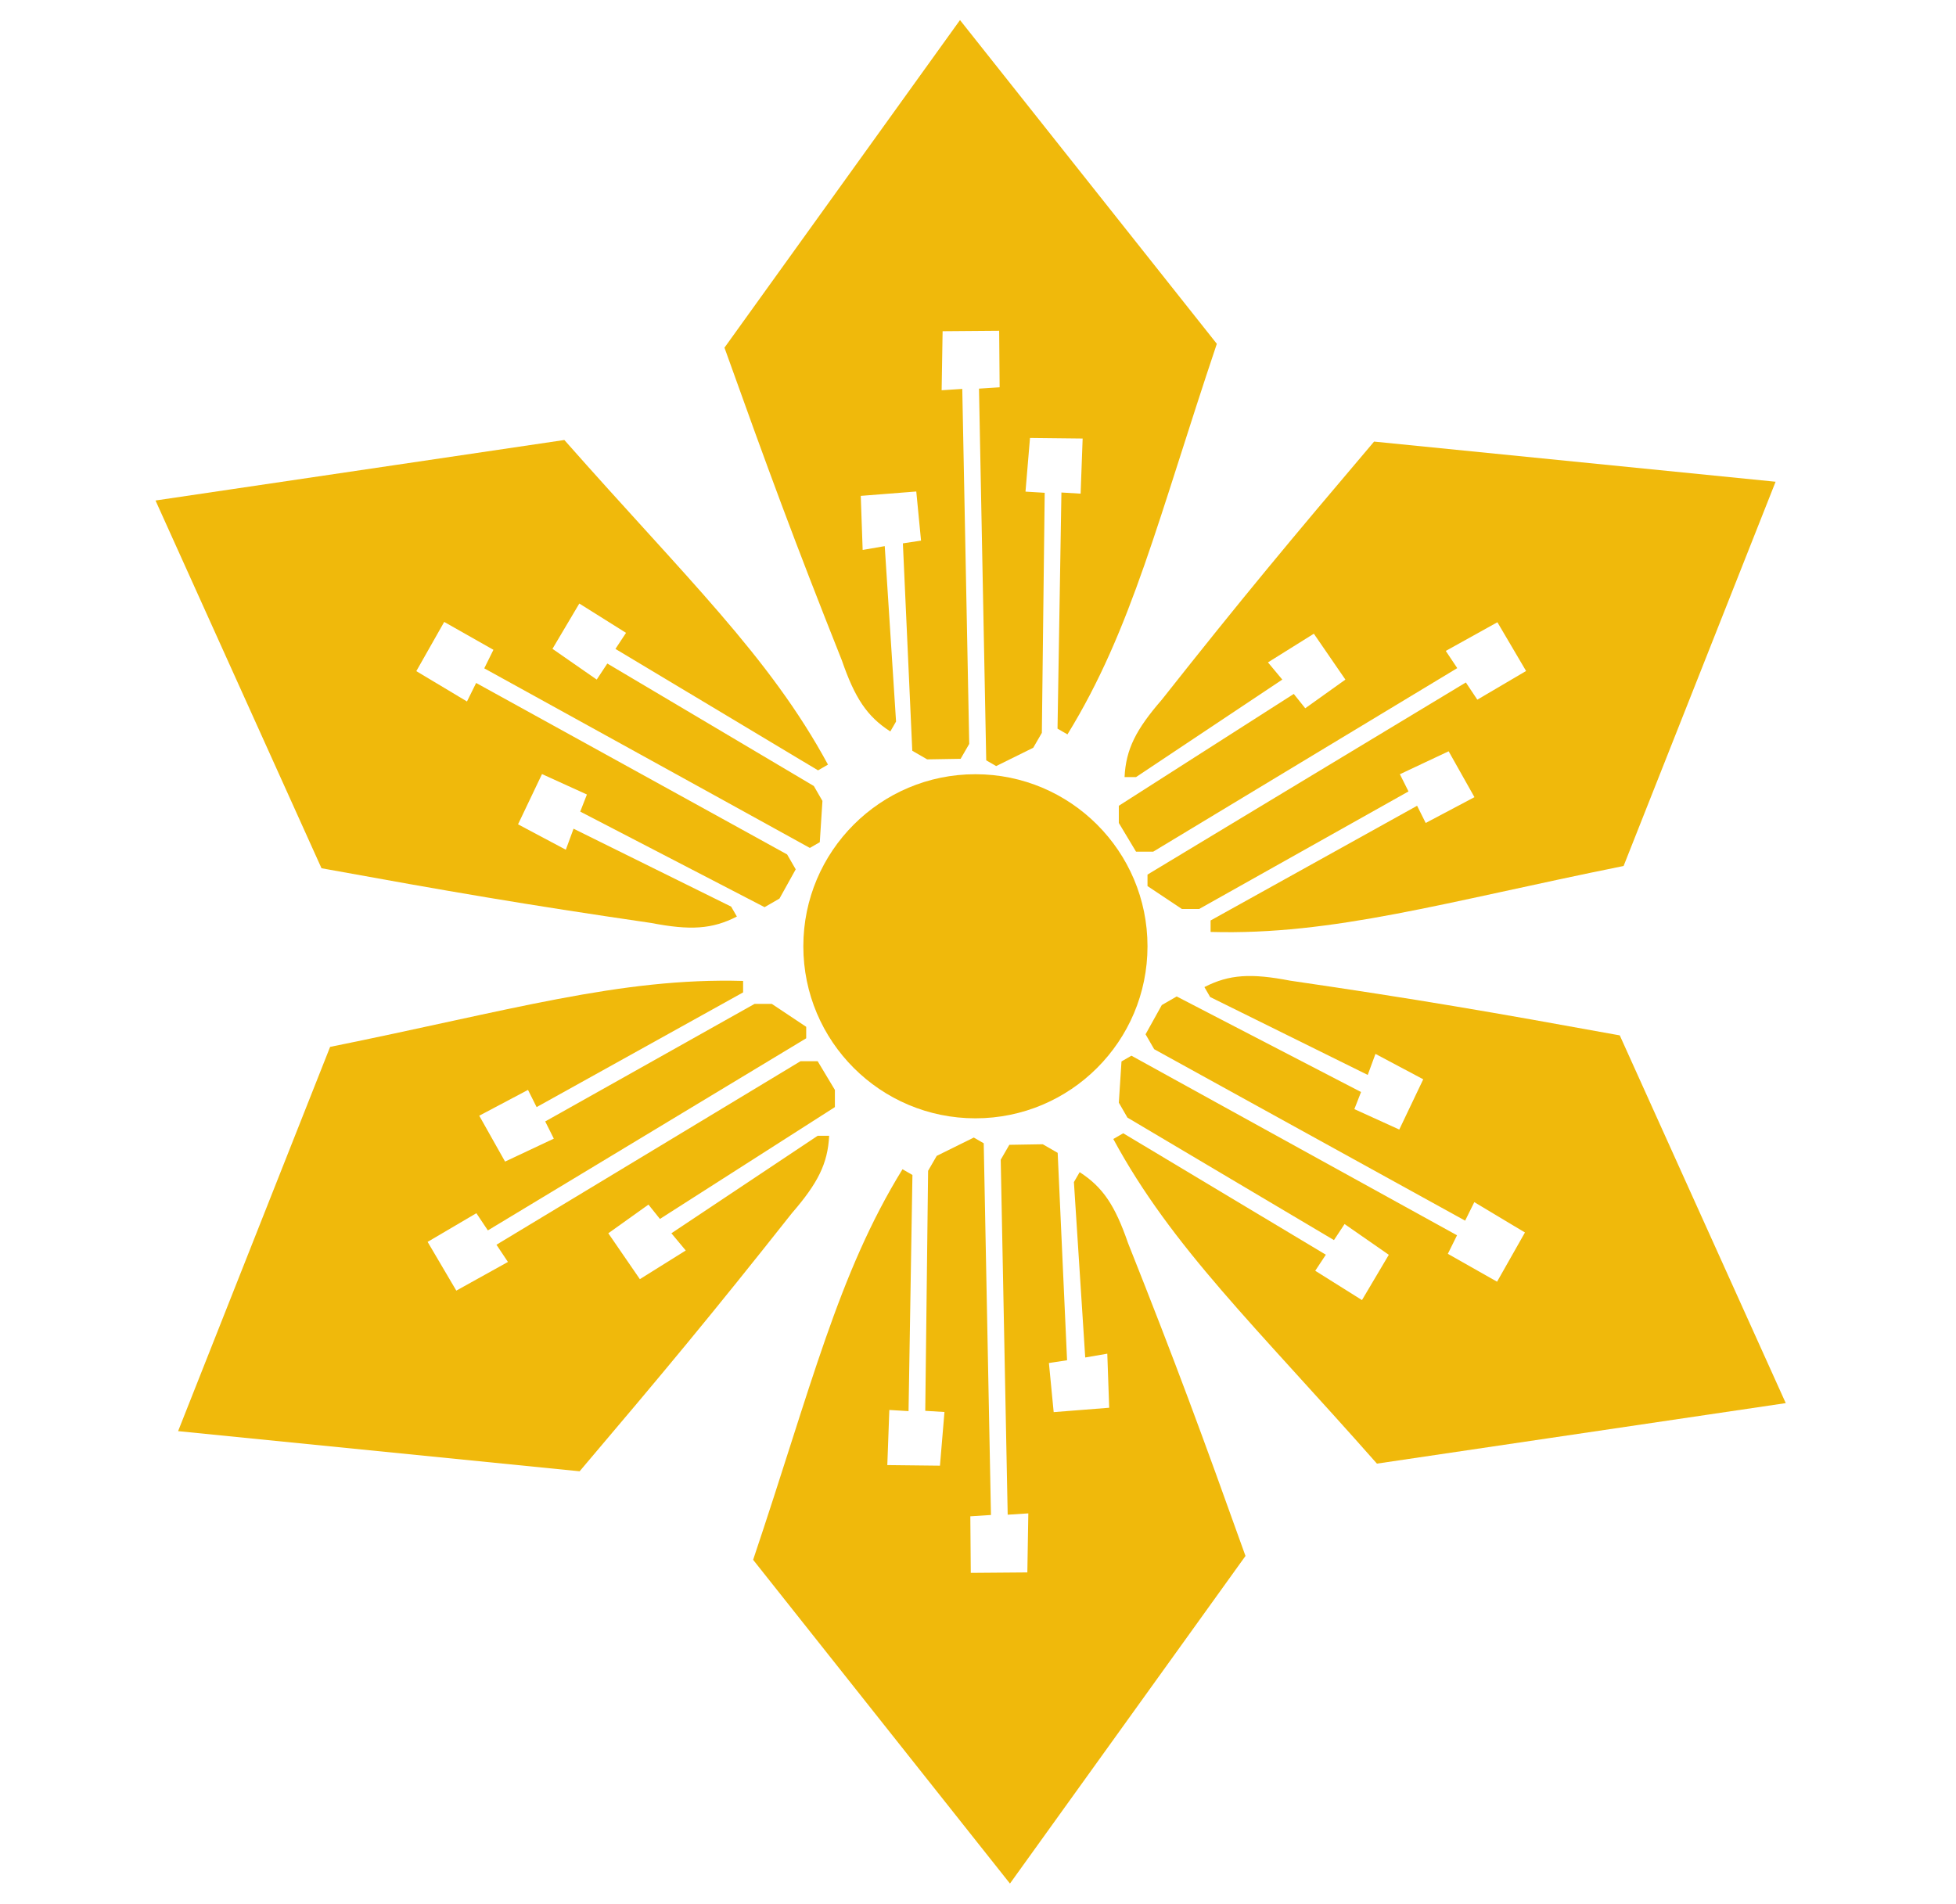
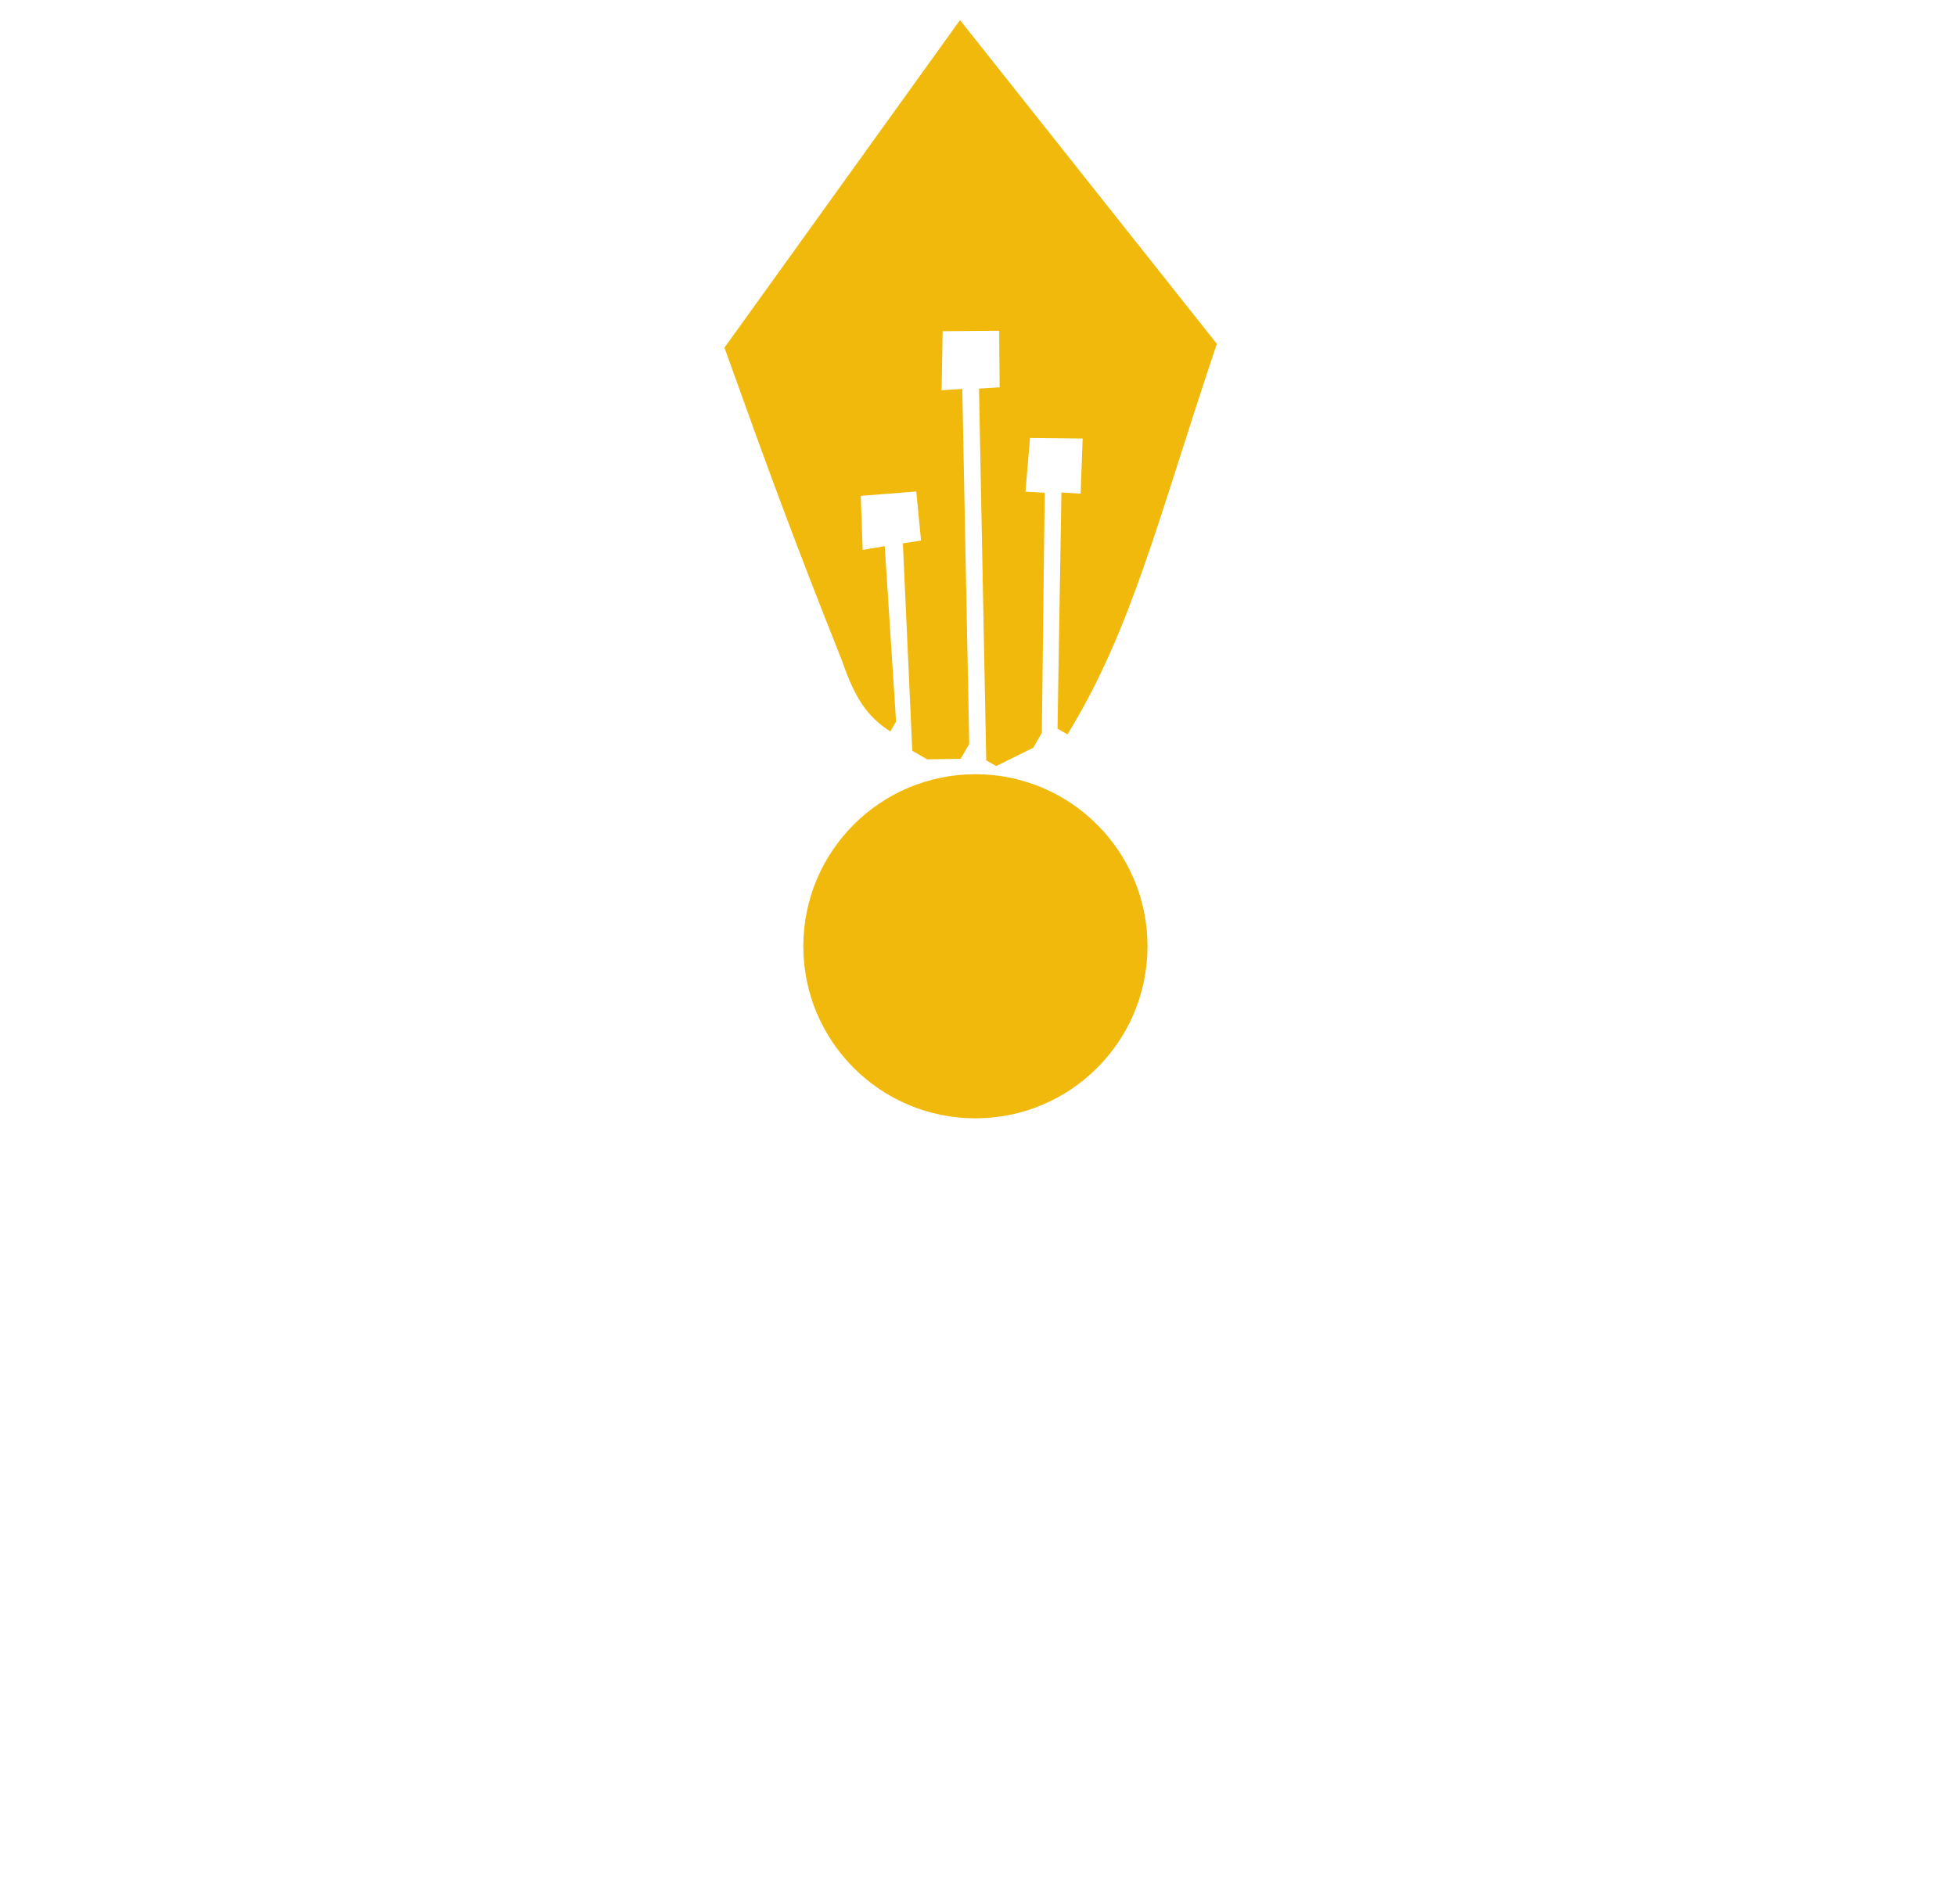
<svg xmlns="http://www.w3.org/2000/svg" viewBox="0 0 341 332" color="#F0B90B">
-   <path d="M309.55 84L283.05 151C251.695 157.333 232.49 163.106 211.05 162.5V160.5L247.05 140.5L248.55 143.5L257.05 139L252.55 131L244.05 135L245.55 138L209.05 158.5H206.05L200.05 154.5V152.5L255.55 119L257.55 122L266.05 117L261.05 108.5L252.05 113.5L254.05 116.5L201.05 148.5H198.05L195.05 143.5V140.5L225.55 121L227.55 123.5L234.55 118.5L229.05 110.5L221.05 115.5L223.55 118.5L198.05 135.5H196.05C196.286 130.638 198.033 127.213 202.55 122C216.625 104.189 224.803 94.385 239.55 77L309.55 84Z" fill="currentColor" />
-   <path d="M31.05 249.544L57.55 182.544C88.906 176.21 108.11 170.438 129.55 171.044V173.044L93.55 193.044L92.05 190.044L83.55 194.544L88.05 202.544L96.55 198.544L95.05 195.544L131.55 175.044H134.55L140.55 179.044V181.044L85.05 214.544L83.05 211.544L74.55 216.544L79.55 225.044L88.55 220.044L86.55 217.044L139.55 185.044H142.55L145.55 190.044V193.044L115.05 212.544L113.05 210.044L106.05 215.044L111.55 223.044L119.55 218.044L117.05 215.044L142.55 198.044H144.55C144.314 202.906 142.567 206.331 138.05 211.544C123.975 229.355 115.797 239.159 101.05 256.544L31.05 249.544Z" fill="currentColor" />
-   <path d="M176.071 328.432L131.297 271.982C141.49 241.661 146.093 222.143 157.338 203.878L159.07 204.878L158.391 246.055L155.042 245.854L154.69 255.465L163.868 255.568L164.654 246.207L161.306 246.006L161.802 204.146L163.302 201.548L169.766 198.352L171.498 199.352L172.76 264.166L169.162 264.398L169.242 274.26L179.103 274.18L179.273 263.885L175.675 264.117L174.462 202.218L175.962 199.62L181.792 199.522L184.391 201.022L186.028 237.186L182.863 237.668L183.693 246.23L193.371 245.467L193.041 236.039L189.193 236.704L187.221 206.12L188.221 204.388C192.313 207.023 194.406 210.249 196.662 216.767C205.049 237.862 209.451 249.847 217.133 271.31L176.071 328.432Z" fill="currentColor" />
-   <path d="M27.112 87.272L98.386 76.722C119.549 100.709 134.15 114.455 144.345 133.325L142.613 134.325L107.293 113.149L109.141 110.349L100.994 105.238L96.315 113.135L104.03 118.497L105.878 115.698L141.881 137.057L143.381 139.656L142.917 146.852L141.185 147.852L84.423 116.537L86.021 113.305L77.441 108.444L72.58 117.024L81.41 122.318L83.008 119.086L137.221 148.986L138.721 151.584L135.891 156.682L133.293 158.182L101.155 141.518L102.32 138.536L94.49 134.974L90.312 143.737L98.642 148.165L99.99 144.5L127.463 158.084L128.463 159.816C124.134 162.043 120.294 162.242 113.521 160.937C91.058 157.653 78.479 155.473 56.05 151.394L27.112 87.272Z" fill="currentColor" />
-   <path d="M311.321 244.66L240.047 255.21C218.885 231.222 204.283 217.477 194.088 198.606L195.82 197.606L231.141 218.783L229.292 221.582L237.44 226.694L242.118 218.796L234.404 213.435L232.556 216.234L196.552 194.874L195.052 192.276L195.516 185.08L197.248 184.08L254.01 215.395L252.412 218.627L260.992 223.488L265.853 214.908L257.023 209.613L255.425 212.845L201.212 182.946L199.712 180.348L202.542 175.25L205.141 173.75L237.278 190.414L236.113 193.396L243.943 196.958L248.121 188.195L239.791 183.767L238.443 187.432L210.971 173.848L209.971 172.116C214.299 169.889 218.14 169.69 224.912 170.995C247.375 174.279 259.954 176.459 282.383 180.538L311.321 244.66Z" fill="currentColor" />
  <path d="M167.362 3.5L212.136 59.95C201.943 90.271 197.34 109.789 186.095 128.054L184.363 127.054L185.043 85.877L188.391 86.078L188.744 76.466L179.565 76.364L178.78 85.725L182.128 85.926L181.631 127.786L180.131 130.384L173.667 133.58L171.935 132.58L170.673 67.765L174.271 67.533L174.191 57.672L164.33 57.752L164.16 68.046L167.758 67.814L168.971 129.714L167.471 132.312L161.641 132.41L159.043 130.91L157.405 94.746L160.57 94.264L159.74 85.702L150.062 86.465L150.392 95.893L154.24 95.228L156.213 125.812L155.213 127.544C151.12 124.909 149.027 121.683 146.771 115.165C138.384 94.069 133.982 82.085 126.3 60.622L167.362 3.5Z" fill="currentColor" />
  <circle cx="170.05" cy="165" r="30" fill="currentColor" />
</svg>